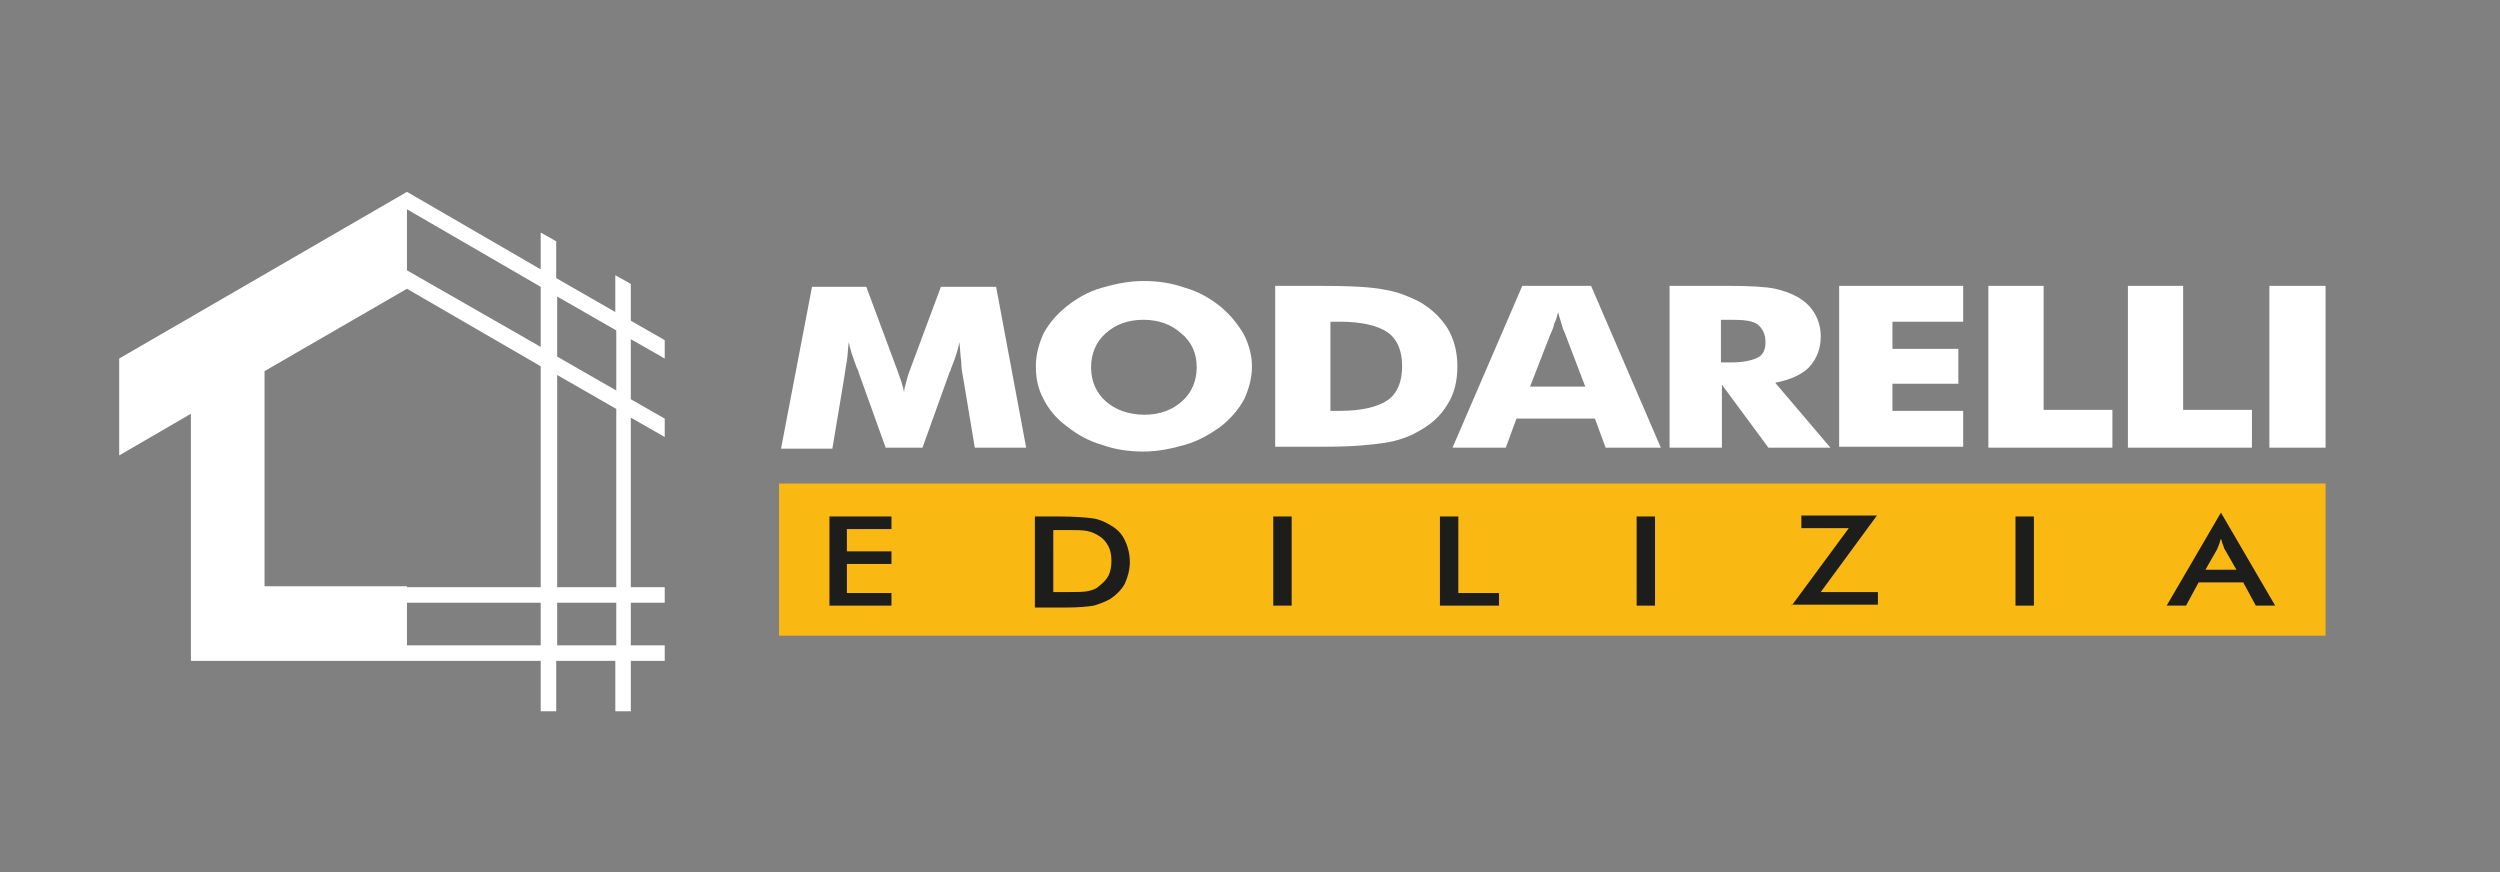
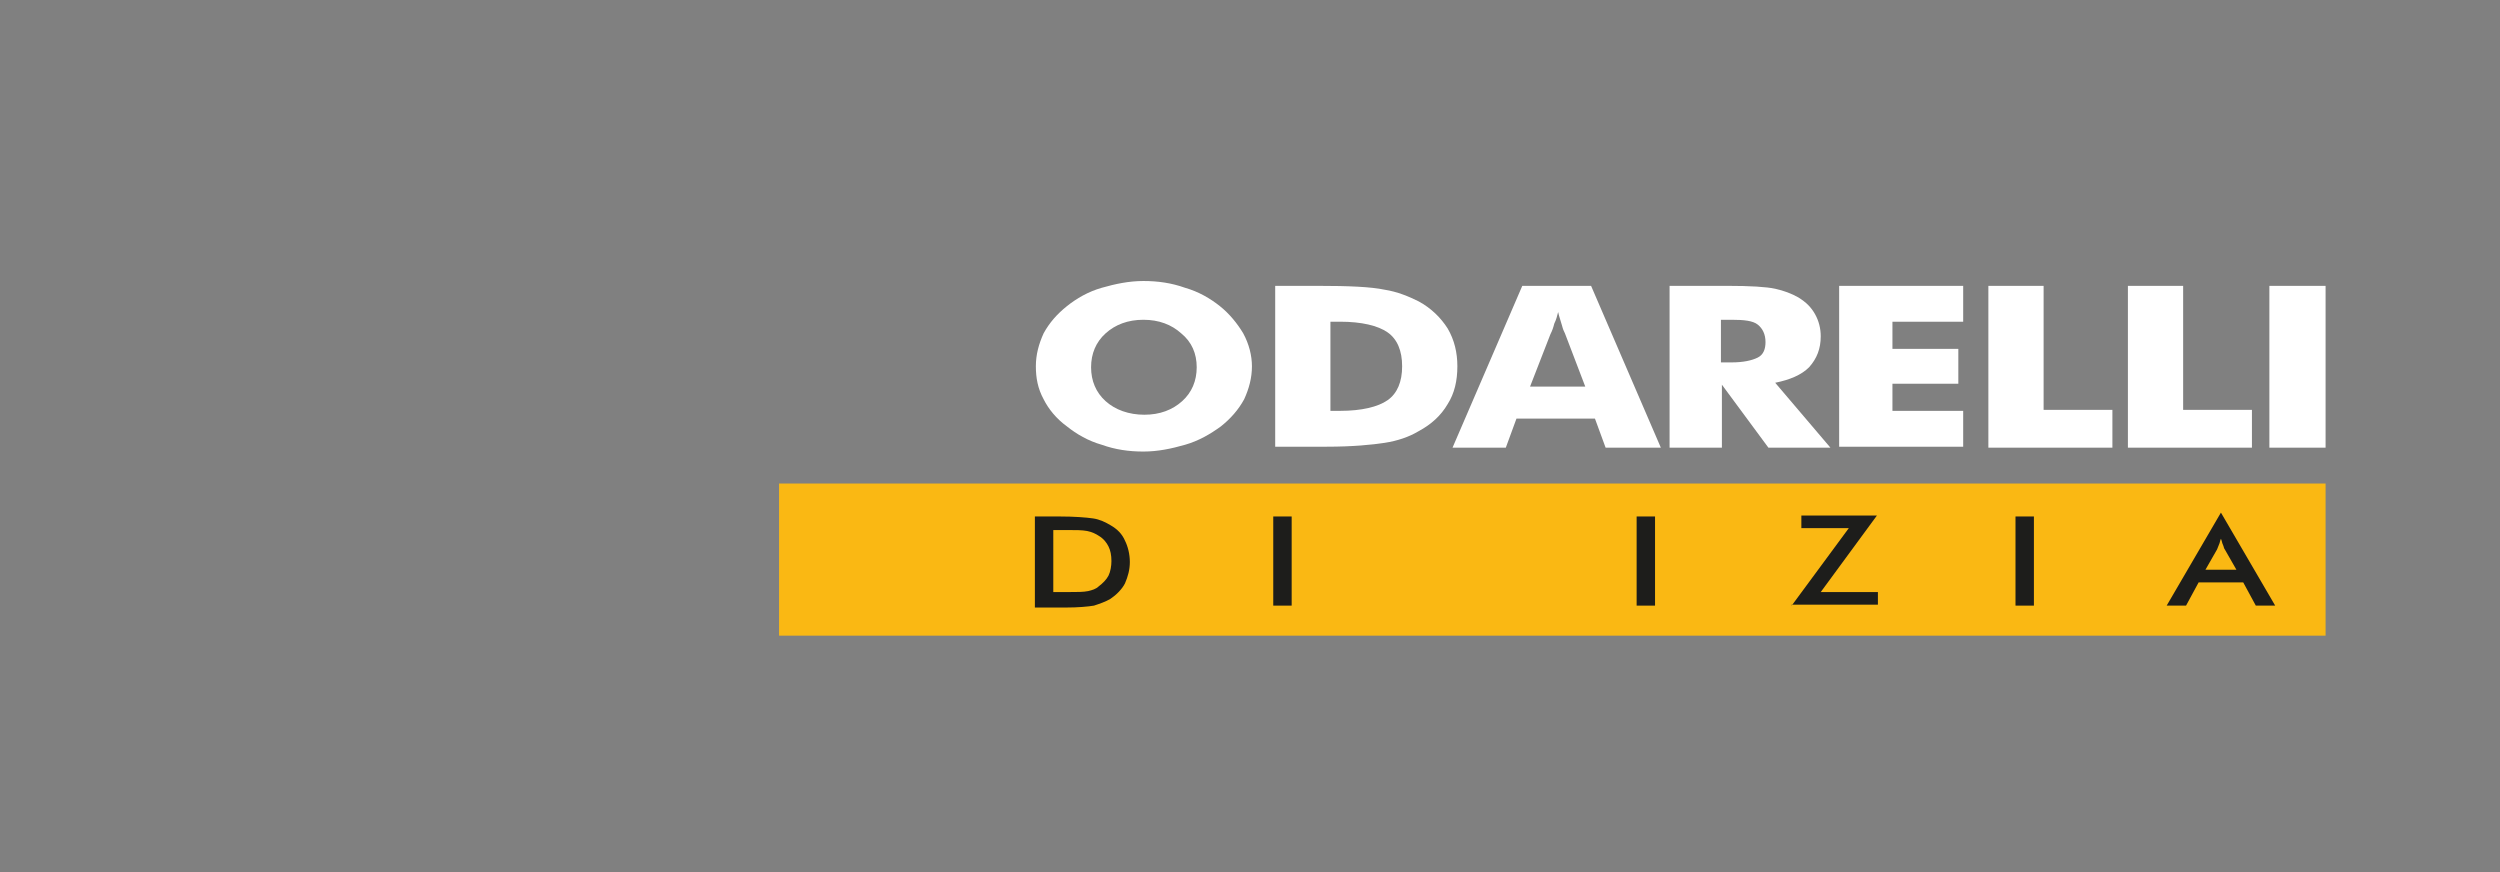
<svg xmlns="http://www.w3.org/2000/svg" x="0px" y="0px" viewBox="0 0 258 90" style="enable-background:new 0 0 258 90;" xml:space="preserve">
  <rect x="0" y="0" width="258" height="90" fill="#808080" stroke="none" />
  <style type="text/css">	.st0{fill:#FFFFFF;}	.st1{fill-rule:evenodd;clip-rule:evenodd;fill:#FAB813;}	.st2{fill:#1D1D1B;}	.st3{fill-rule:evenodd;clip-rule:evenodd;fill:#FFFFFF;}</style>
  <g id="Layer_2">
    <g>
      <g>
-         <path class="st0" d="M105.9,46.2h-5.3l-1.2-7.2c-0.1-0.5-0.2-1.1-0.2-1.7c-0.1-0.6-0.1-1.3-0.2-2c-0.1,0.7-0.4,1.6-0.8,2.6    c-0.1,0.2-0.1,0.4-0.2,0.5l-2.8,7.8h-3.8l-2.8-7.8c0-0.1-0.1-0.3-0.2-0.5c-0.4-1.1-0.7-1.9-0.8-2.6c-0.1,0.6-0.1,1.3-0.2,1.9    c-0.1,0.6-0.2,1.2-0.3,1.9l-1.2,7.2h-5.3l3.2-16.7h5.6l3.2,8.6c0,0.1,0.1,0.2,0.1,0.3c0.3,0.8,0.5,1.4,0.6,2c0-0.3,0.1-0.6,0.2-1    c0.1-0.4,0.2-0.8,0.4-1.3l3.2-8.6h5.7L105.9,46.2z" />
        <path class="st0" d="M129.2,37.8c0,1.2-0.3,2.3-0.8,3.4c-0.6,1.1-1.4,2-2.4,2.8c-1.1,0.8-2.3,1.5-3.7,1.9    c-1.4,0.4-2.8,0.7-4.3,0.7c-1.5,0-2.9-0.2-4.3-0.7c-1.4-0.4-2.6-1.1-3.6-1.9c-1.1-0.8-1.9-1.8-2.4-2.8c-0.6-1.1-0.8-2.2-0.8-3.4    c0-1.2,0.3-2.3,0.8-3.4c0.6-1.1,1.4-2,2.4-2.8c1-0.8,2.2-1.5,3.6-1.9c1.4-0.4,2.8-0.7,4.3-0.7c1.5,0,2.9,0.2,4.3,0.7    c1.4,0.4,2.6,1.1,3.6,1.9c1,0.8,1.8,1.8,2.4,2.8C128.9,35.5,129.2,36.7,129.2,37.8z M118.1,42.8c1.6,0,2.9-0.5,3.9-1.4    c1-0.9,1.5-2.1,1.5-3.5c0-1.4-0.5-2.6-1.6-3.5c-1-0.9-2.3-1.4-3.9-1.4c-1.6,0-2.9,0.5-3.9,1.4c-1,0.9-1.5,2.1-1.5,3.5    c0,1.4,0.5,2.6,1.5,3.5C115.1,42.3,116.5,42.8,118.1,42.8z" />
        <path class="st0" d="M131.6,46.2V29.5h4.4c3.2,0,5.5,0.1,6.9,0.4c1.3,0.2,2.5,0.7,3.5,1.2c1.3,0.7,2.3,1.7,3,2.8    c0.7,1.2,1,2.5,1,3.9c0,1.5-0.3,2.8-1,3.9c-0.7,1.2-1.7,2.1-3,2.8c-1,0.6-2.2,1-3.5,1.2c-1.3,0.2-3.3,0.4-6,0.4h-1H131.6z     M137.3,42.4h1c2.2,0,3.9-0.4,4.9-1.1c1-0.7,1.5-1.9,1.5-3.5s-0.5-2.8-1.5-3.5c-1-0.7-2.7-1.1-4.9-1.1h-1V42.4z" />
        <path class="st0" d="M149.9,46.2l7.2-16.7h7.1l7.2,16.7h-5.7l-1.1-3h-8.1l-1.1,3H149.9z M157.9,39.9h5.7l-2.1-5.5    c-0.1-0.2-0.2-0.4-0.3-0.8c-0.1-0.4-0.3-0.9-0.4-1.4c-0.1,0.4-0.2,0.8-0.4,1.2c-0.1,0.4-0.2,0.7-0.4,1.1L157.9,39.9z" />
        <path class="st0" d="M172.3,46.2V29.5h6c2.3,0,4,0.1,4.9,0.3c0.9,0.2,1.7,0.5,2.4,0.9c0.8,0.5,1.3,1,1.7,1.7    c0.4,0.7,0.6,1.5,0.6,2.3c0,1.3-0.4,2.3-1.2,3.2c-0.8,0.8-2,1.3-3.5,1.6l5.7,6.7h-6.4l-4.8-6.5v6.5H172.3z M177.6,37.4h1.1    c1.2,0,2.1-0.2,2.7-0.5c0.6-0.3,0.8-0.9,0.8-1.6c0-0.8-0.3-1.4-0.8-1.8c-0.5-0.4-1.4-0.5-2.7-0.5h-1.1V37.4z" />
        <path class="st0" d="M189.8,46.2V29.5h12.8v3.7h-7.3V36h6.8v3.6h-6.8v2.8h7.3v3.7H189.8z" />
        <path class="st0" d="M205.2,46.2V29.5h5.7v12.8h7.1v3.9H205.2z" />
        <path class="st0" d="M219.6,46.2V29.5h5.7v12.8h7.1v3.9H219.6z" />
        <path class="st0" d="M234.2,46.2V29.5h5.8v16.7H234.2z" />
      </g>
      <rect x="80.4" y="49.9" class="st1" width="159.6" height="15.7" />
      <g>
-         <path class="st2" d="M85.6,62.5v-9.2h6.4v1.3h-4.6v2.3h4.6v1.3h-4.6v3h4.6v1.3H85.6z" />
        <path class="st2" d="M106.8,62.5v-9.2h2.5c1.6,0,2.8,0.1,3.5,0.2c0.7,0.1,1.3,0.4,1.8,0.7c0.7,0.4,1.2,0.9,1.5,1.6    c0.3,0.6,0.5,1.4,0.5,2.2c0,0.8-0.2,1.5-0.5,2.2c-0.3,0.6-0.9,1.2-1.5,1.6c-0.5,0.3-1.1,0.5-1.7,0.7c-0.6,0.1-1.6,0.2-3,0.2h-0.5    H106.8z M108.7,61.1h1.6c0.9,0,1.5,0,2-0.1c0.4-0.1,0.8-0.2,1.1-0.5c0.4-0.3,0.8-0.7,1-1.1c0.2-0.4,0.3-1,0.3-1.5    c0-0.6-0.1-1.1-0.3-1.5c-0.2-0.4-0.5-0.8-1-1.1c-0.3-0.2-0.7-0.4-1.2-0.5c-0.5-0.1-1.2-0.1-2.1-0.1h-0.7h-0.7V61.1z" />
        <path class="st2" d="M131.4,62.5v-9.2h1.9v9.2H131.4z" />
-         <path class="st2" d="M148.6,62.5v-9.2h1.9v7.9h4.2v1.3H148.6z" />
        <path class="st2" d="M168.9,62.5v-9.2h1.9v9.2H168.9z" />
        <path class="st2" d="M184.9,62.5l5.9-8h-4.9v-1.3h7.8l-5.8,7.9h5.9v1.3H184.9z" />
        <path class="st2" d="M208,62.5v-9.2h1.9v9.2H208z" />
        <path class="st2" d="M232.8,62.5l-1.3-2.4h-4.6l-1.3,2.4h-2l5.6-9.6l5.6,9.6H232.8z M227.6,58.8h3.2l-1.2-2.1    c-0.1-0.1-0.1-0.3-0.2-0.5c-0.1-0.2-0.1-0.4-0.2-0.6c-0.1,0.2-0.1,0.4-0.2,0.6c-0.1,0.2-0.1,0.3-0.2,0.5L227.6,58.8z" />
      </g>
    </g>
  </g>
  <g id="Layer_3">
-     <path class="st3" d="M63.6,66.6v-4.4h-6.1v4.4H63.6z M57.5,36.8l6.1,3.5v-6.2l-6.1-3.5V36.8z M63.6,42.2l-6.1-3.5v21.9h6.1V42.2z   M42,27.9v-6.3l13.8,8v6.2L42,27.9z M42,60.5H27.3V38.3L42,29.8v0l13.8,8v22.8H42z M42,66.6v-4.4h13.8v4.4H42z M42,19.8L12.3,37v10  l7.4-4.3v25.5h7.7H42h13.8v5.2h1.6v-5.2h6.1v5.2h1.6v-5.2h3.5v-1.6h-3.5v-4.4h3.5v-1.6h-3.5V43.1l3.5,2v-1.9l-3.5-2V35l3.5,2v-1.9  l-3.5-2v-3.8l-1.6-0.9v3.8l-6.1-3.5v-3.8l-1.6-0.9v3.8L42,19.8z" />
-   </g>
+     </g>
</svg>